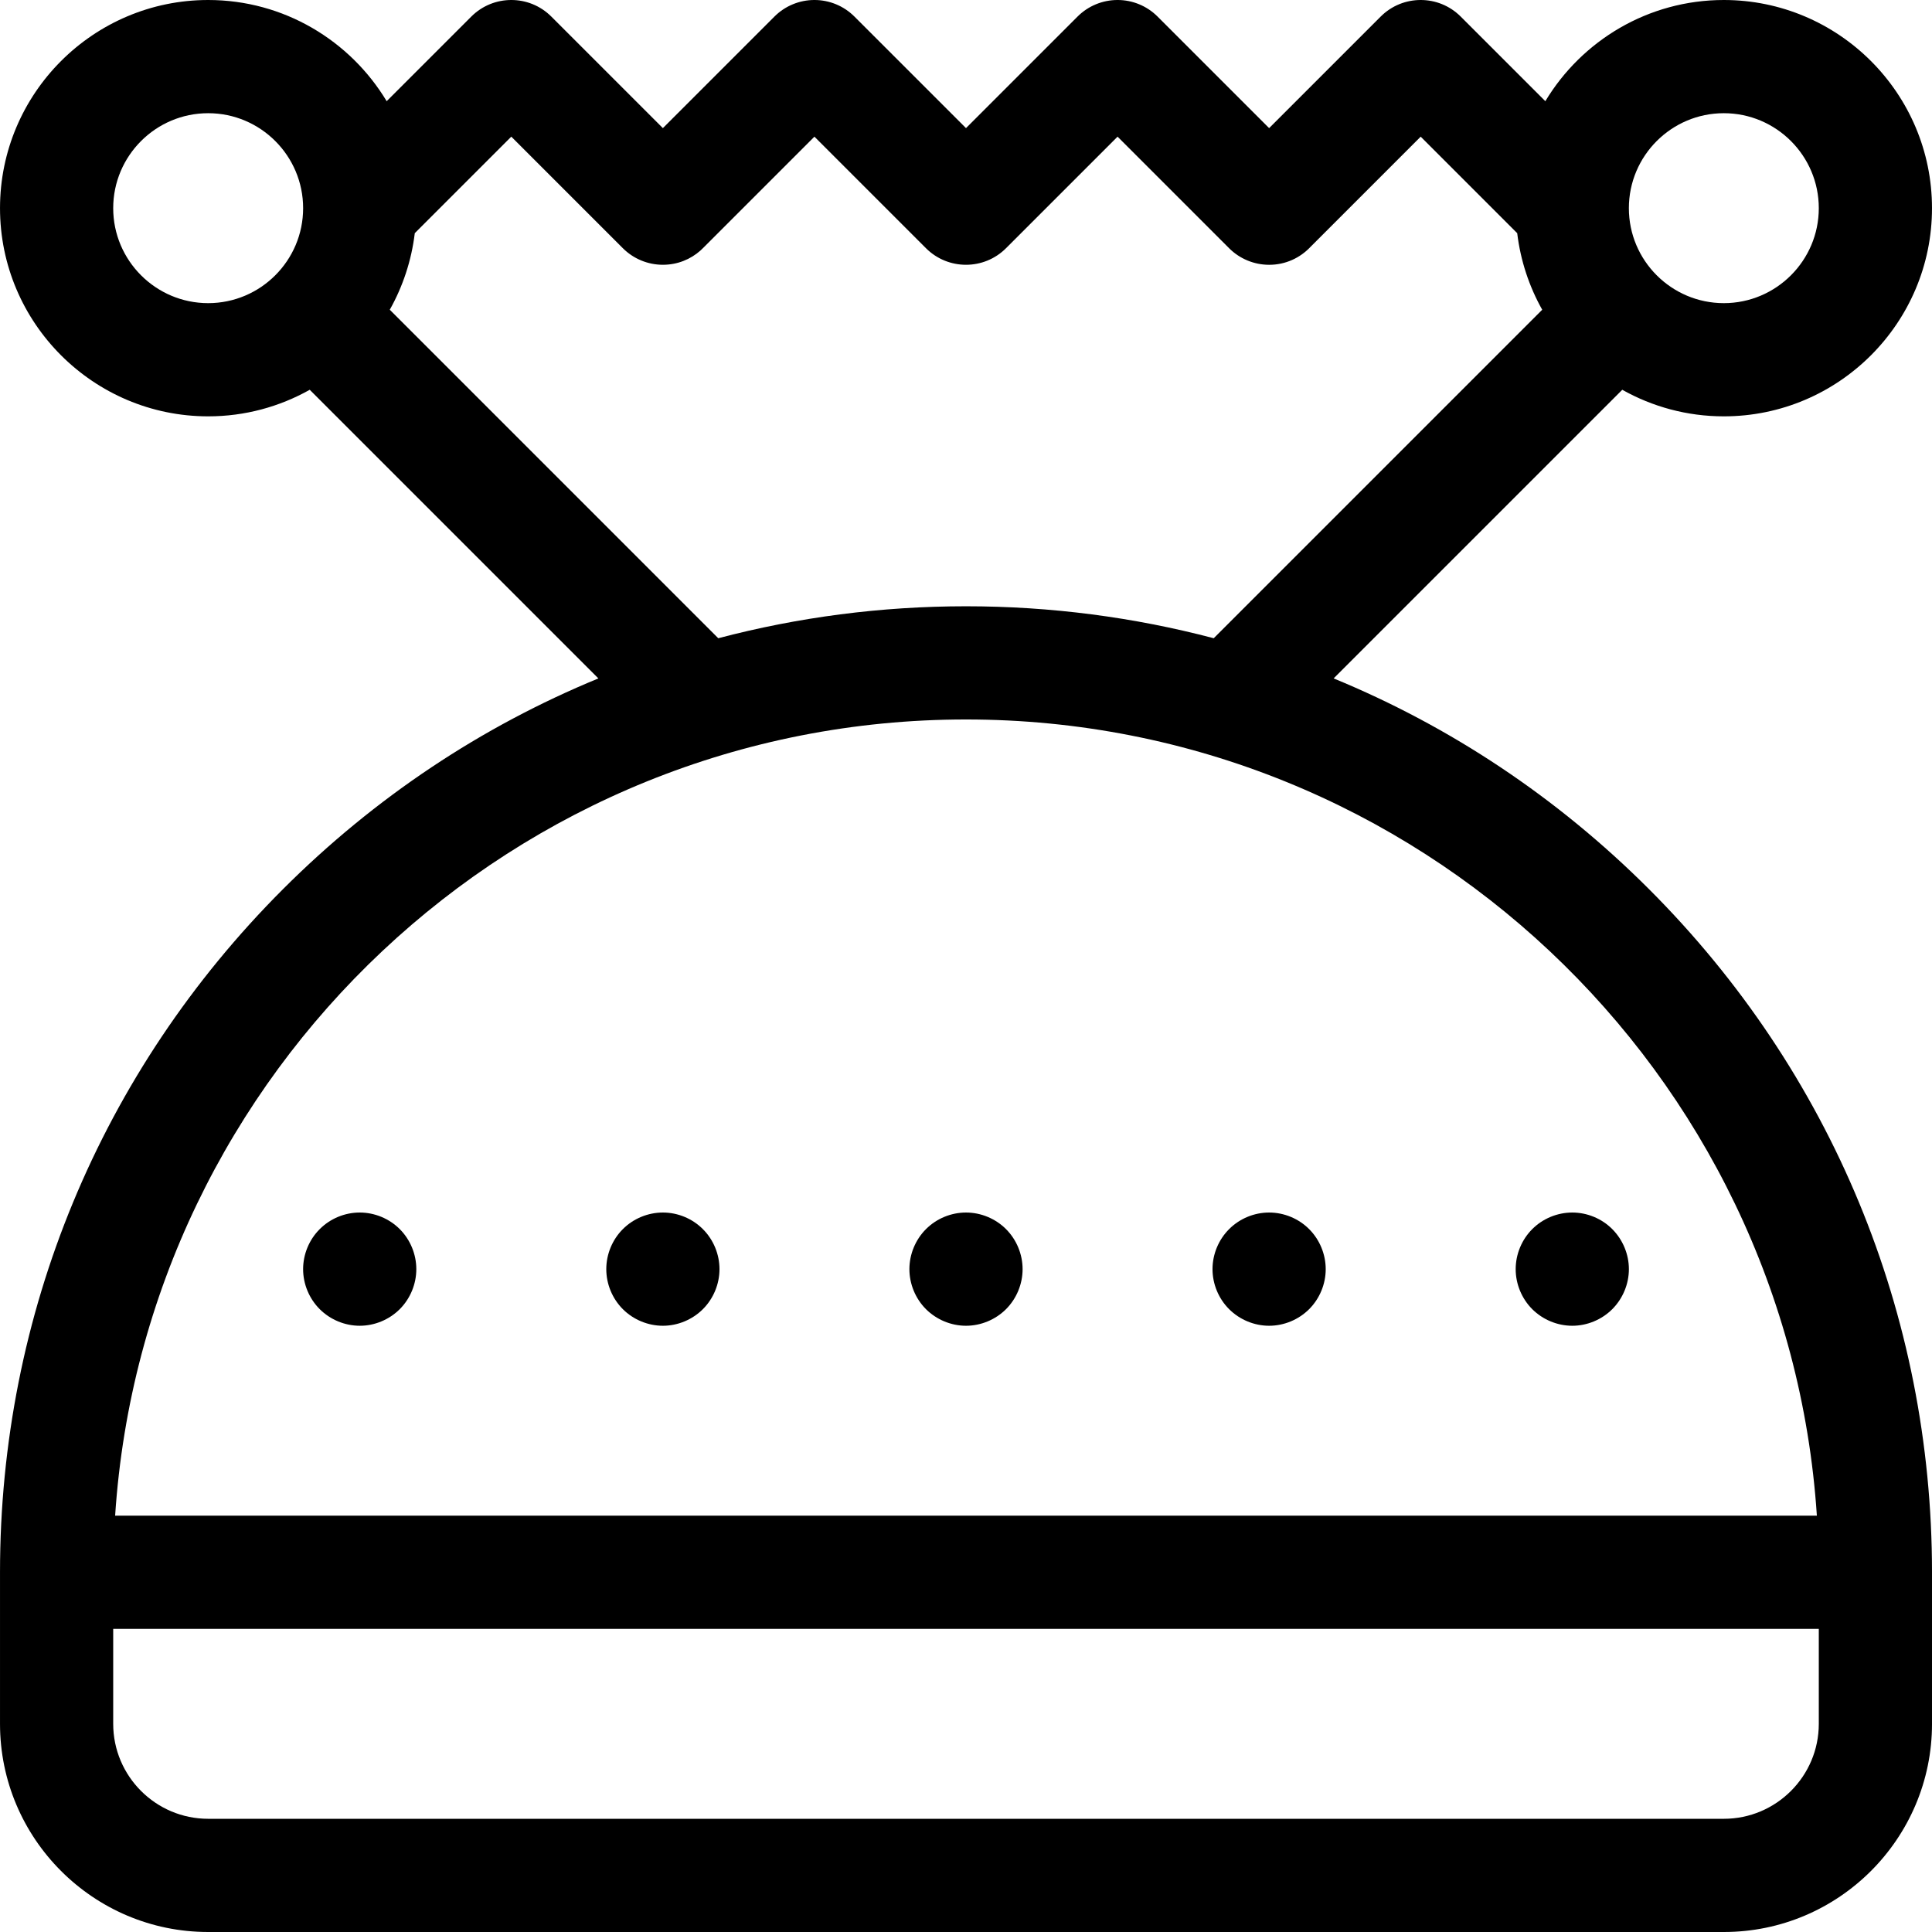
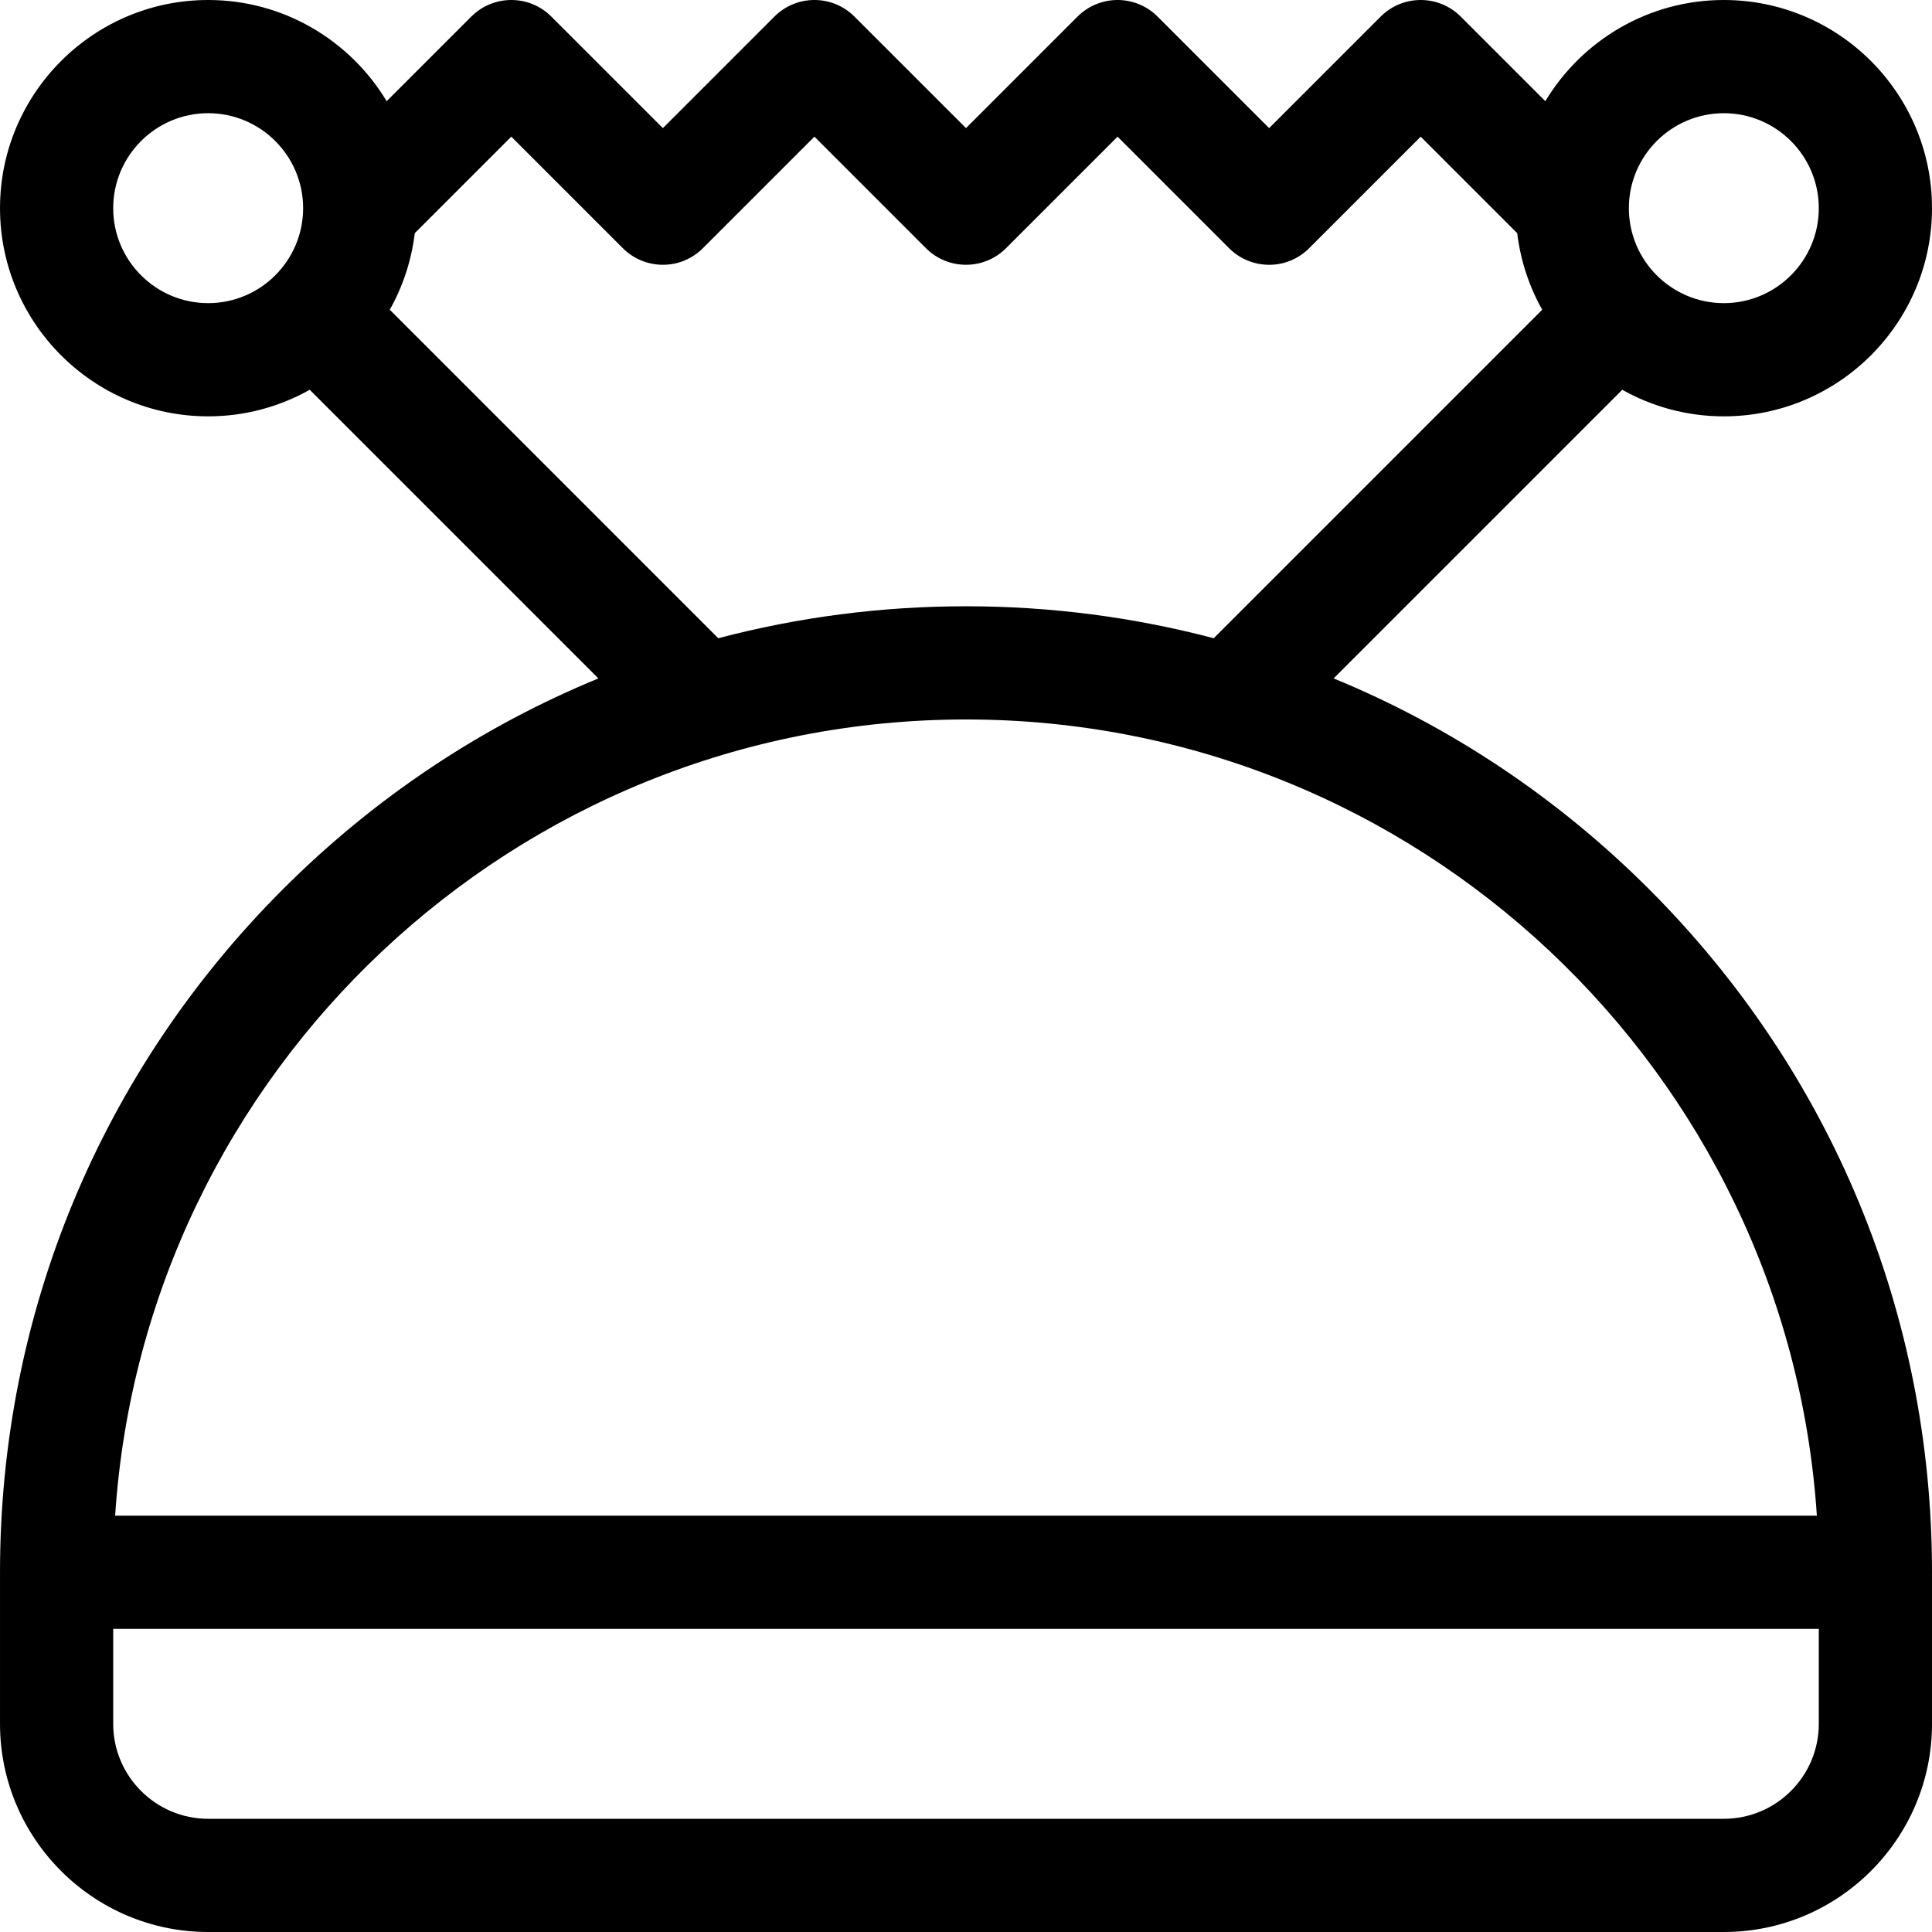
<svg xmlns="http://www.w3.org/2000/svg" height="512pt" viewBox="0 0 512 512" width="512pt">
  <path d="m353.426 179.785 76.492-76.488c7.969 4.473 17.145 7.039 26.914 7.039 30.422 0 55.168-24.75 55.168-55.168 0-30.422-24.746-55.168-55.168-55.168-20.059 0-37.645 10.766-47.301 26.816l-22.426-22.422c-5.855-5.859-15.355-5.859-21.211 0l-29.562 29.559-29.559-29.559c-2.812-2.816-6.629-4.395-10.605-4.395-3.98 0-7.797 1.578-10.609 4.395l-29.559 29.559-29.562-29.559c-2.812-2.816-6.625-4.395-10.605-4.395-3.977 0-7.793 1.578-10.605 4.395l-29.559 29.559-29.562-29.559c-5.855-5.859-15.355-5.859-21.211 0l-22.426 22.422c-9.656-16.051-27.242-26.816-47.301-26.816-30.422 0-55.168 24.746-55.168 55.168 0 30.418 24.746 55.168 55.168 55.168 9.77 0 18.945-2.566 26.914-7.039l76.492 76.492c-30.895 12.703-59.262 31.527-83.594 55.859-48.352 48.352-74.98 112.637-74.98 181.02v40.168c0 30.418 24.746 55.164 55.168 55.164h401.664c30.422 0 55.168-24.746 55.168-55.164v-40.168c0-68.383-26.629-132.668-74.98-181.02-24.332-24.332-52.703-43.156-83.594-55.863zm103.406-149.785c13.879 0 25.168 11.289 25.168 25.168 0 13.875-11.289 25.168-25.168 25.168-13.875 0-25.164-11.289-25.164-25.164v-.008c0-13.875 11.289-25.164 25.164-25.164zm-426.832 25.168c0-13.879 11.289-25.168 25.168-25.168 13.875 0 25.164 11.289 25.164 25.168 0 13.875-11.289 25.168-25.164 25.168-13.879 0-25.168-11.293-25.168-25.168zm73.297 26.914c3.445-6.137 5.746-12.996 6.625-20.289l25.578-25.578 29.559 29.559c2.812 2.812 6.629 4.395 10.609 4.395h.016.012c.492 0 .973-.027 1.449-.074h.004c3.719-.355 7.027-2.074 9.453-4.645l29.23-29.234 29.562 29.562c5.855 5.855 15.355 5.855 21.211 0l29.562-29.562 29.559 29.562c2.812 2.812 6.629 4.395 10.609 4.395.004 0 .008-.004.016-.004.004 0 .008.004.012.004 4.309 0 8.176-1.824 10.914-4.73l29.223-29.227 25.578 25.578c.879 7.293 3.18 14.152 6.625 20.289l-87.051 87.055c-21.164-5.574-43.184-8.469-65.652-8.469s-44.488 2.891-65.652 8.469zm152.703 108.586c119.574 0 217.742 93.352 225.488 211h-450.977c7.746-117.648 105.914-211 225.488-211zm200.832 291.332h-401.664c-13.879 0-25.168-11.289-25.168-25.164v-25.168h452v25.168c0 13.875-11.289 25.164-25.168 25.164zm0 0" />
-   <path d="m84.73 346.941c2.789 2.789 6.66 4.398 10.598 4.398 3.953 0 7.82-1.609 10.613-4.398 2.789-2.793 4.387-6.66 4.387-10.602 0-3.949-1.598-7.82-4.387-10.609-2.793-2.801-6.66-4.398-10.613-4.398-3.949 0-7.809 1.598-10.598 4.398-2.801 2.789-4.402 6.66-4.402 10.609 0 3.938 1.602 7.809 4.402 10.602zm0 0" />
-   <path d="m175.672 351.34c3.938 0 7.809-1.609 10.598-4.398 2.801-2.793 4.402-6.66 4.402-10.602 0-3.949-1.602-7.82-4.402-10.609-2.789-2.801-6.648-4.398-10.598-4.398-3.953 0-7.82 1.598-10.613 4.398-2.789 2.789-4.387 6.648-4.387 10.609 0 3.949 1.598 7.809 4.387 10.602 2.793 2.789 6.66 4.398 10.613 4.398zm0 0" />
-   <path d="m256 351.34c3.949 0 7.809-1.609 10.609-4.398 2.789-2.793 4.391-6.66 4.391-10.602 0-3.949-1.602-7.82-4.391-10.609-2.801-2.801-6.66-4.398-10.609-4.398s-7.82 1.598-10.609 4.398c-2.789 2.789-4.391 6.66-4.391 10.609 0 3.938 1.602 7.809 4.391 10.602 2.801 2.789 6.66 4.398 10.609 4.398zm0 0" />
-   <path d="m336.328 351.34c3.953 0 7.812-1.609 10.609-4.398 2.793-2.793 4.391-6.66 4.391-10.602 0-3.949-1.598-7.82-4.391-10.609-2.789-2.801-6.656-4.398-10.609-4.398-3.949 0-7.809 1.598-10.598 4.398-2.801 2.789-4.402 6.66-4.402 10.609 0 3.938 1.602 7.809 4.402 10.602 2.789 2.789 6.66 4.398 10.598 4.398zm0 0" />
-   <path d="m416.672 351.34c3.938 0 7.809-1.609 10.598-4.398 2.789-2.793 4.402-6.66 4.402-10.602 0-3.949-1.613-7.82-4.402-10.609-2.789-2.801-6.648-4.398-10.598-4.398-3.953 0-7.82 1.598-10.613 4.398-2.789 2.789-4.387 6.66-4.387 10.609 0 3.938 1.598 7.809 4.387 10.602 2.801 2.789 6.66 4.398 10.613 4.398zm0 0" />
</svg>